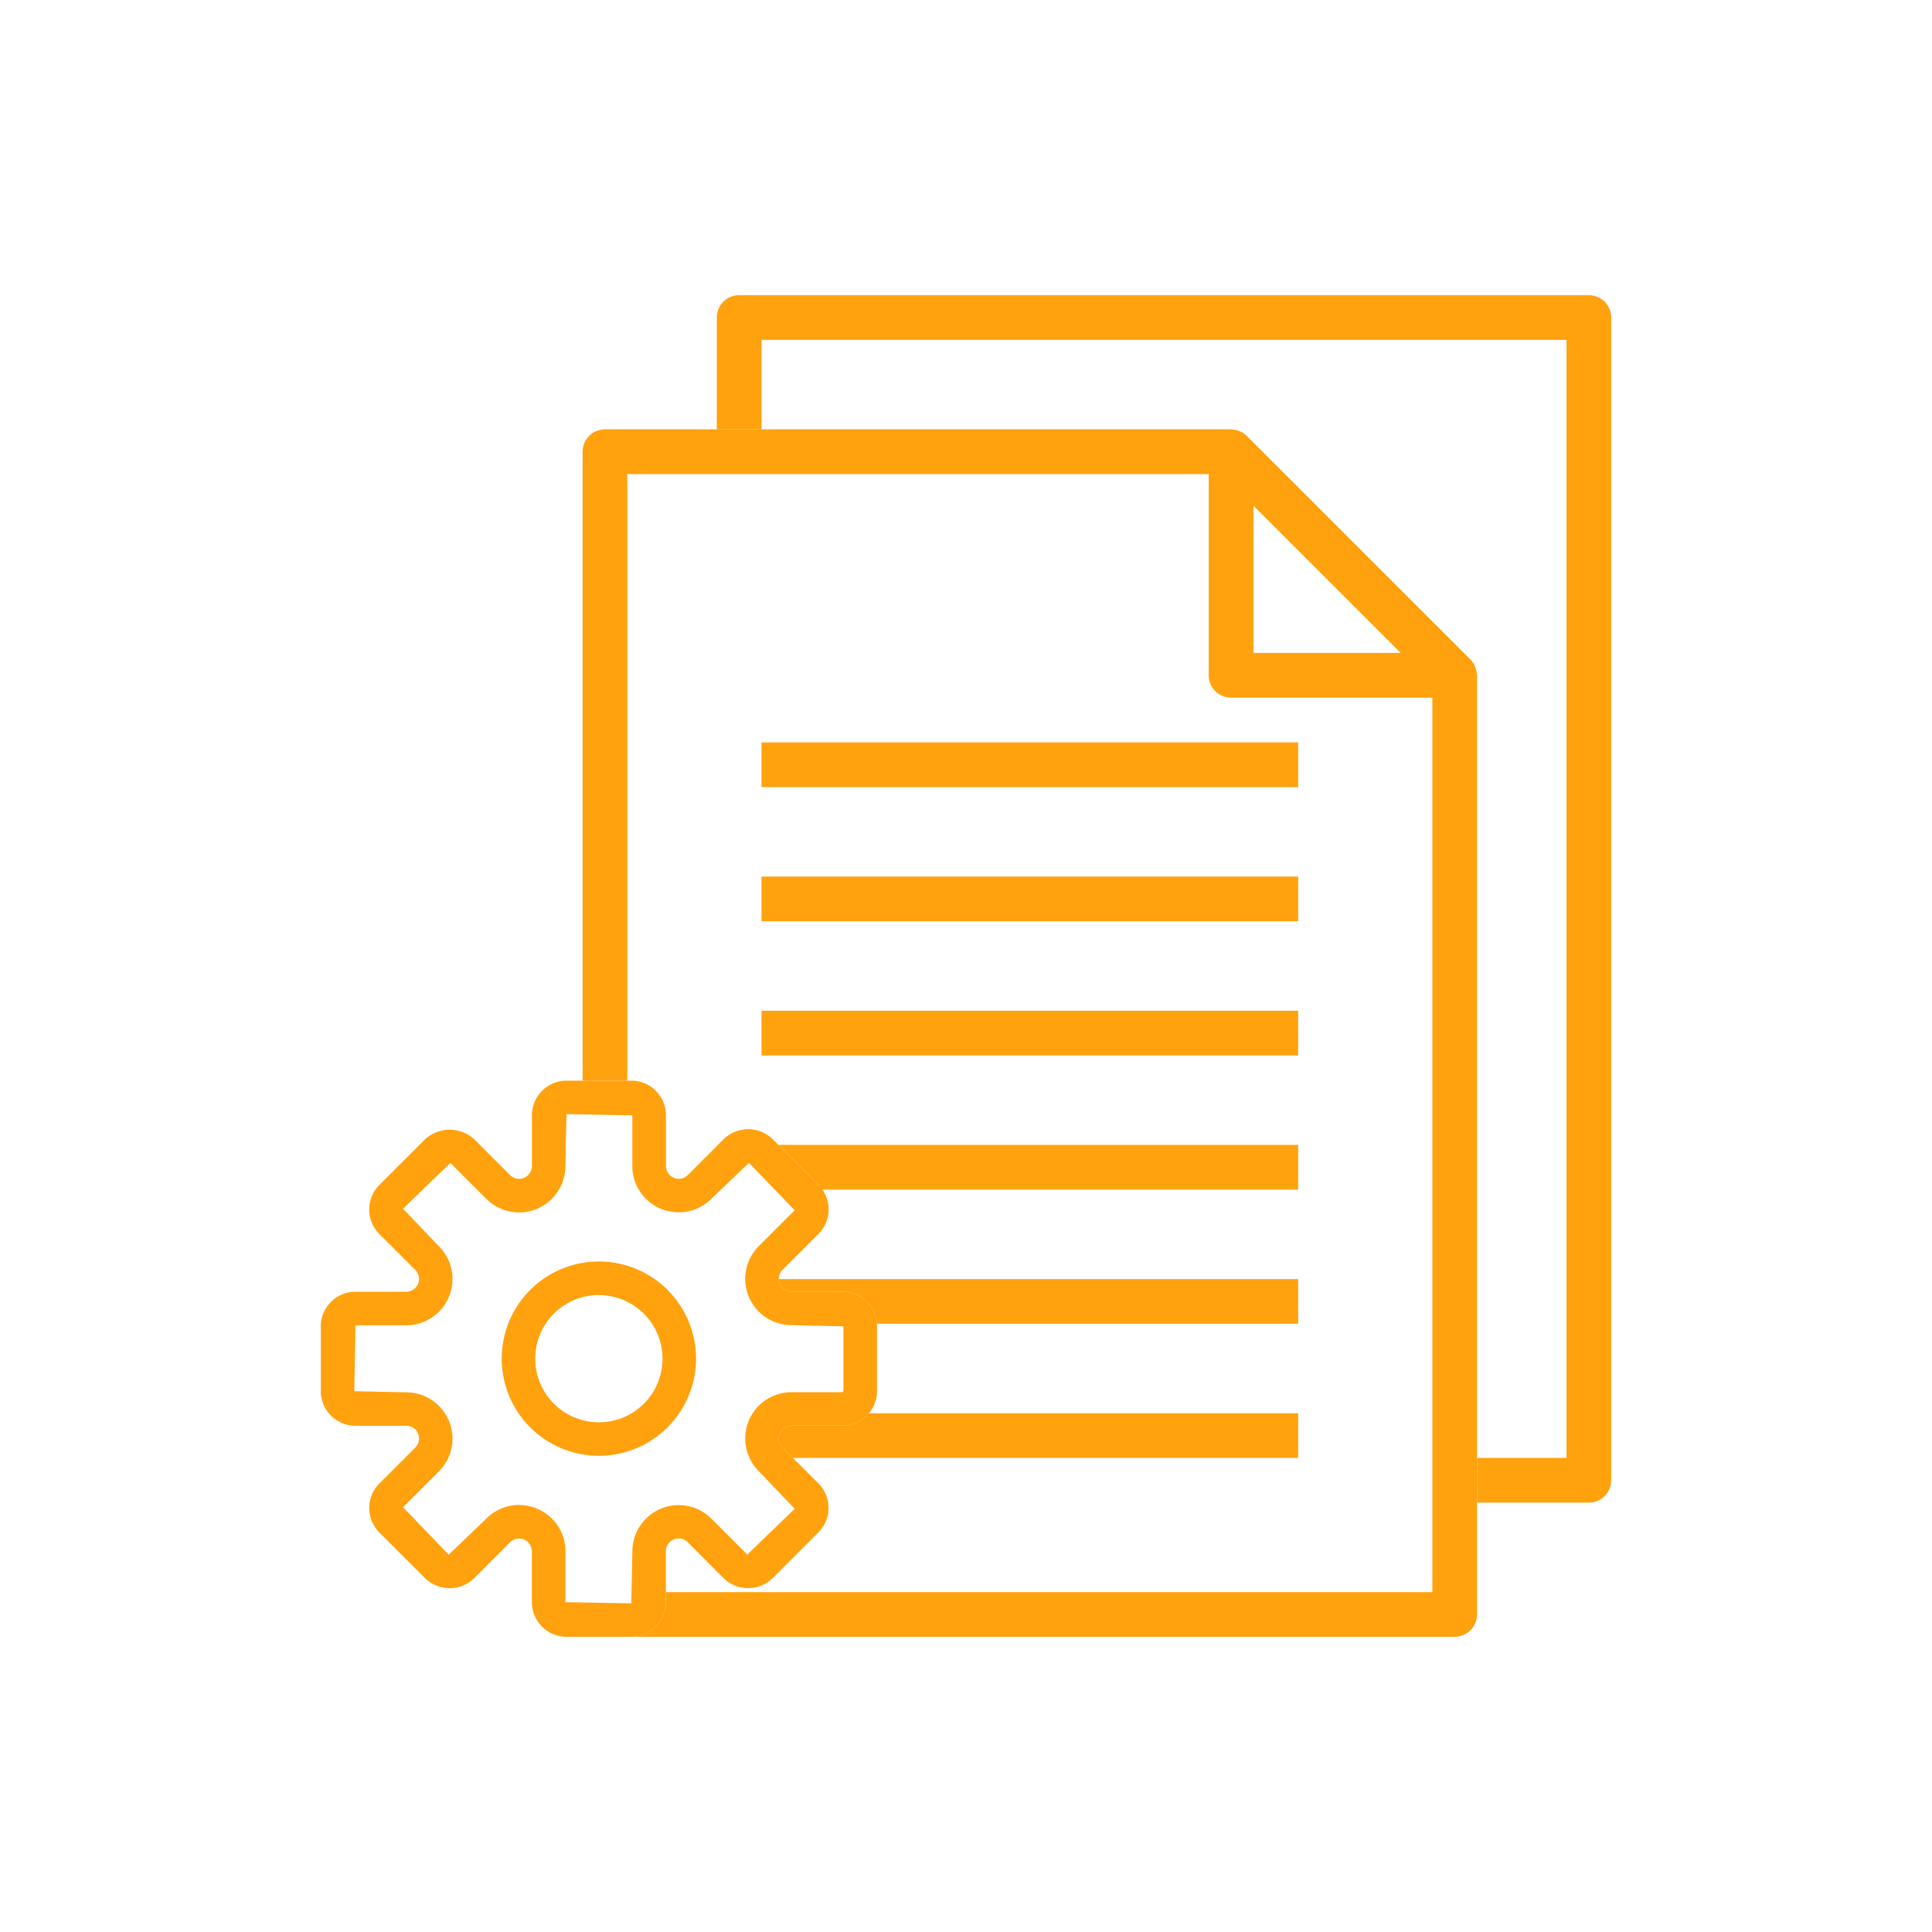
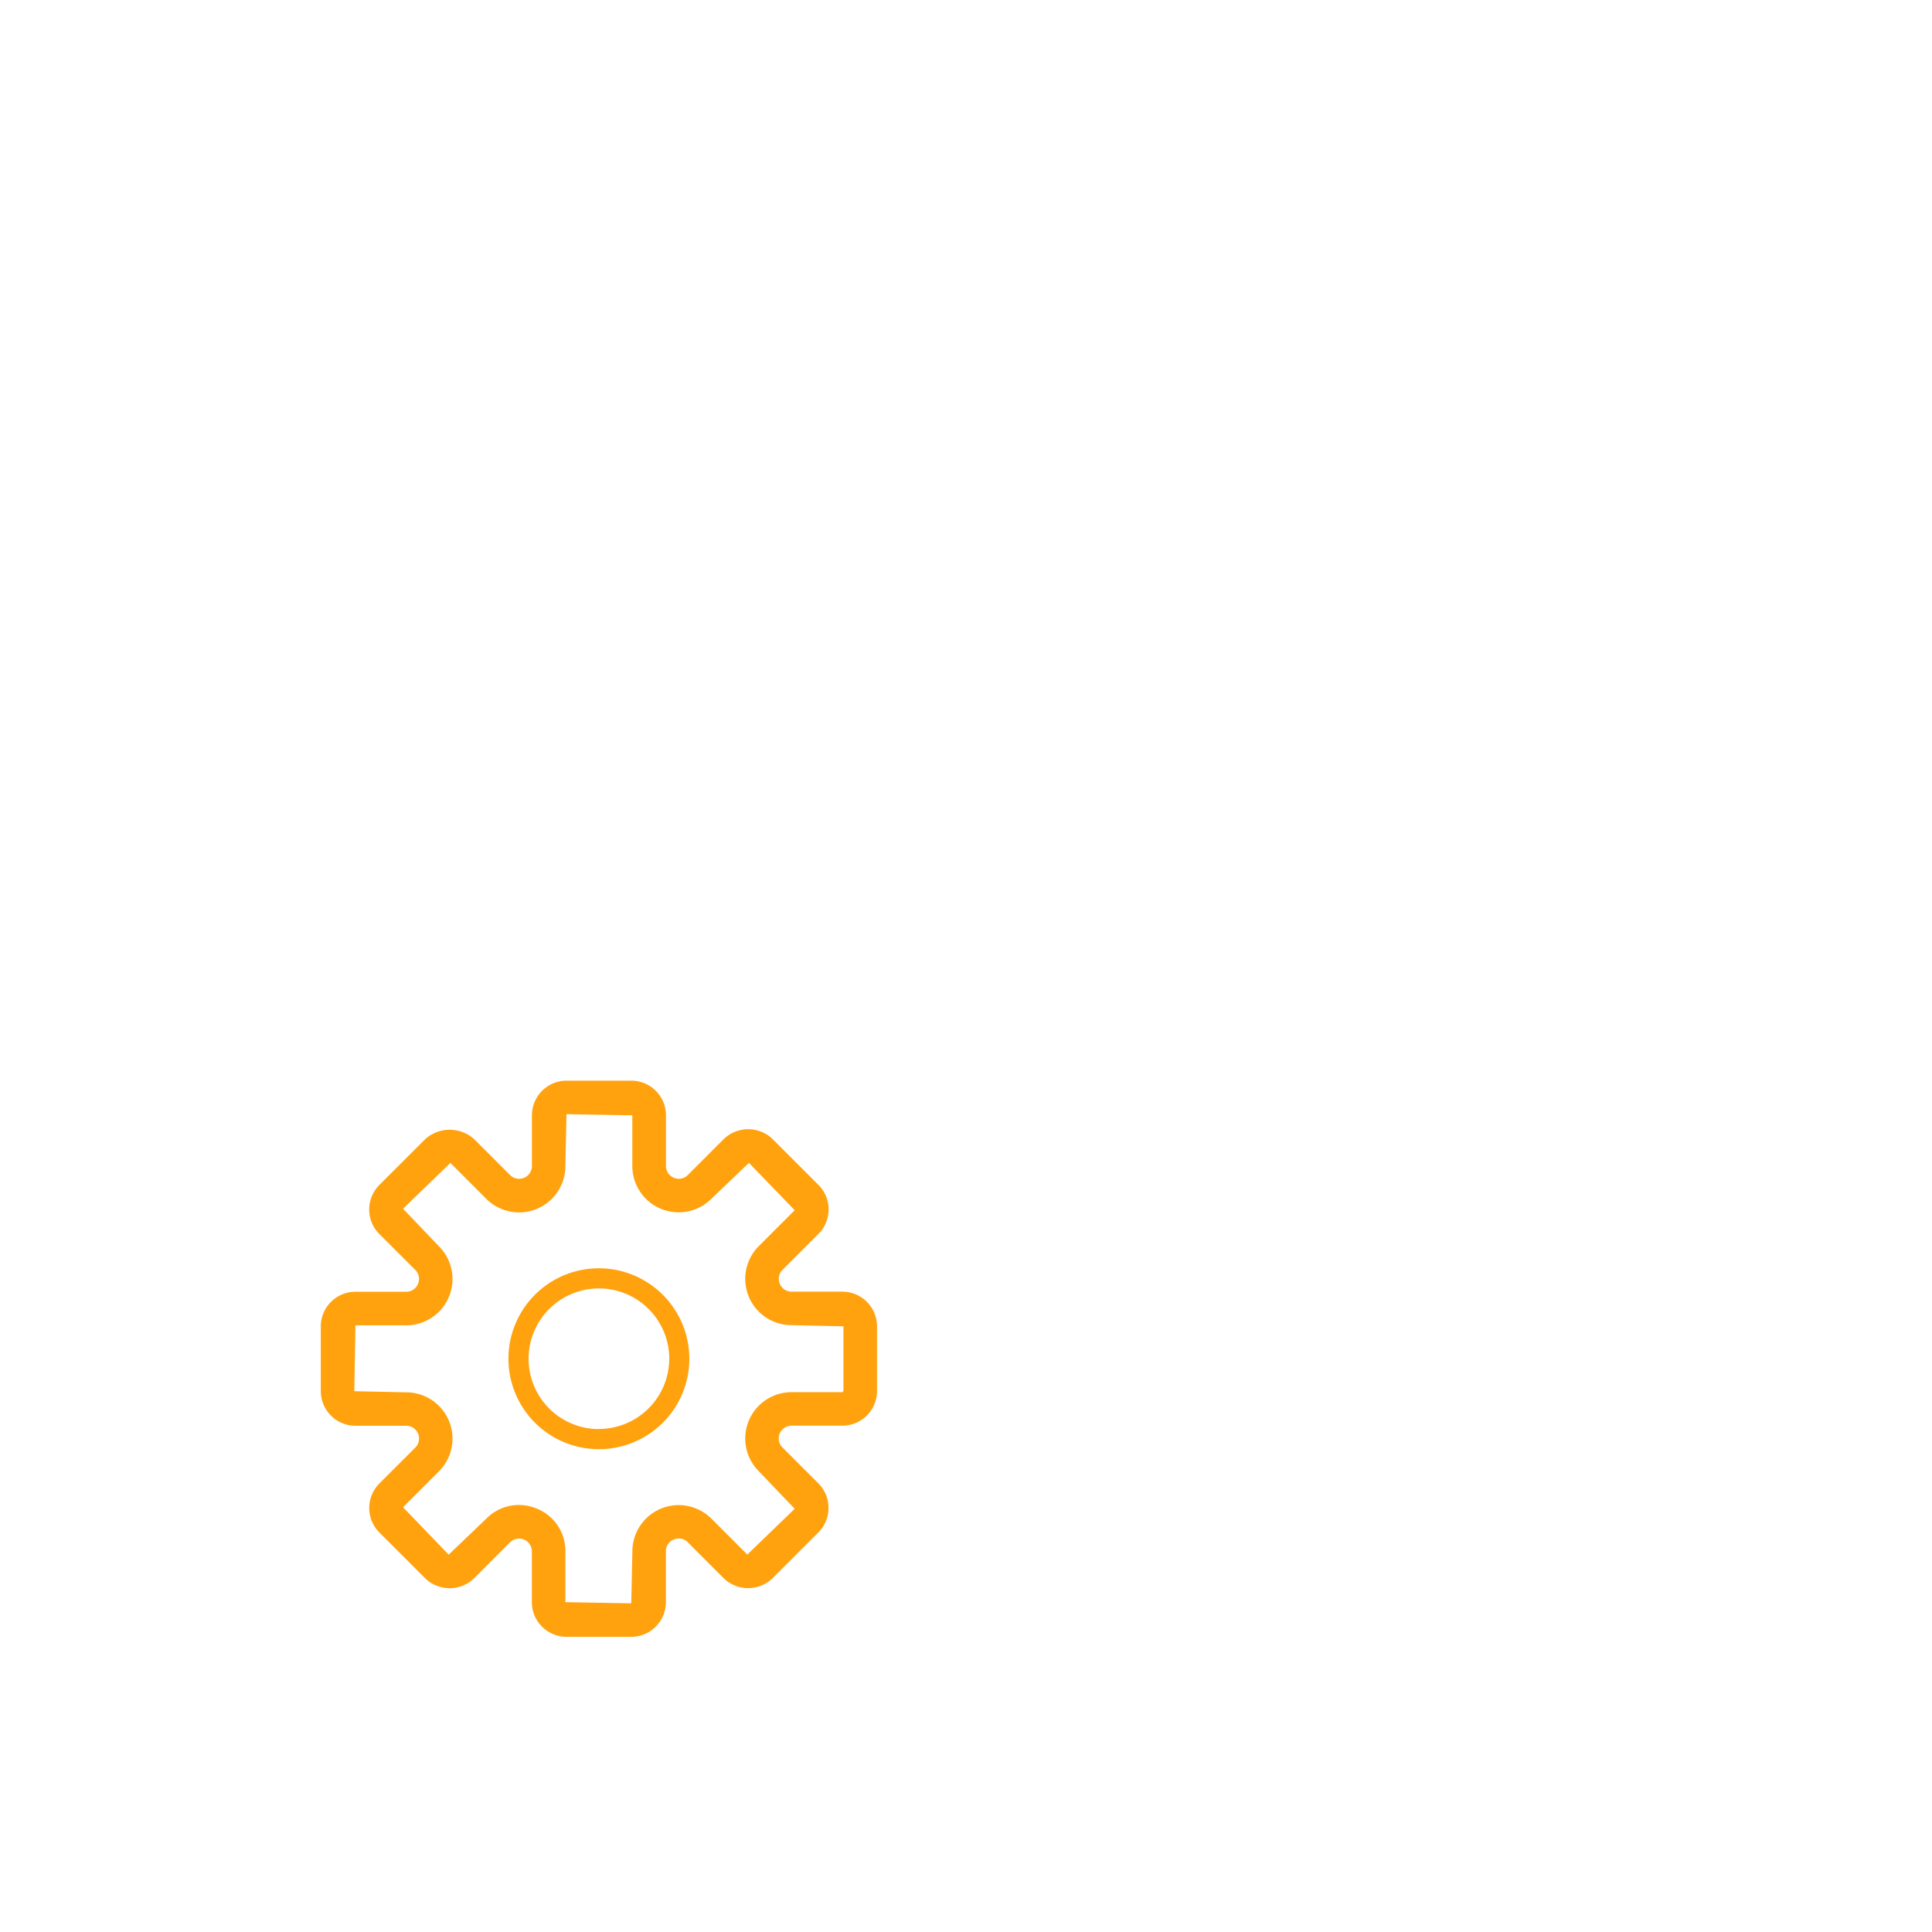
<svg xmlns="http://www.w3.org/2000/svg" width="72" height="72" viewBox="0 0 72 72">
  <defs>
    <clipPath id="clip-path">
      <rect id="Rectangle_33" data-name="Rectangle 33" width="72" height="72" transform="translate(10.354 642.446)" fill="none" />
    </clipPath>
    <clipPath id="clip-path-2">
-       <path id="Path_109" data-name="Path 109" d="M69.566,653.446H37.9a.833.833,0,0,0-.833.833v4.167H32.9a.833.833,0,0,0-.833.833v23.44h1.813a1.293,1.293,0,0,1,1.292,1.291V685.9a.477.477,0,0,0,.813.337l1.337-1.338a1.311,1.311,0,0,1,1.827,0l1.705,1.705a1.29,1.29,0,0,1,0,1.827l-1.338,1.338a.477.477,0,0,0,.338.814h1.892a1.292,1.292,0,0,1,1.291,1.291v2.412a1.292,1.292,0,0,1-1.291,1.291H39.853a.476.476,0,0,0-.338.813l1.338,1.338a1.292,1.292,0,0,1,0,1.826l-1.705,1.706a1.311,1.311,0,0,1-1.827,0l-1.337-1.339a.463.463,0,0,0-.52-.1.457.457,0,0,0-.294.44v1.892a1.293,1.293,0,0,1-1.291,1.292H64.566a.833.833,0,0,0,.833-.833v-4.167h4.167a.833.833,0,0,0,.833-.833V654.279A.833.833,0,0,0,69.566,653.446Z" fill="none" />
-     </clipPath>
+       </clipPath>
  </defs>
  <g id="Customize_Your_Invoices_-_Kustomisasi_template" data-name="Customize Your Invoices - Kustomisasi template" transform="translate(-10.354 -642.446)">
    <g id="Group_171" data-name="Group 171" clip-path="url(#clip-path)">
      <g id="Group_170" data-name="Group 170">
        <g id="Group_166" data-name="Group 166">
          <g id="Group_164" data-name="Group 164">
            <path id="Path_97" data-name="Path 97" d="M41.745,690.835H39.852a.726.726,0,0,1-.513-1.24l1.338-1.338a1.044,1.044,0,0,0,0-1.473l-1.706-1.705a1.067,1.067,0,0,0-1.473,0l-1.338,1.337a.726.726,0,0,1-1.24-.513v-1.892a1.042,1.042,0,0,0-1.041-1.042H31.467a1.042,1.042,0,0,0-1.041,1.042V685.9a.727.727,0,0,1-1.241.513l-1.337-1.337a1.067,1.067,0,0,0-1.473,0l-1.706,1.705a1.042,1.042,0,0,0,0,1.473l1.338,1.338a.726.726,0,0,1-.514,1.24H23.6a1.042,1.042,0,0,0-1.041,1.041v2.412A1.042,1.042,0,0,0,23.6,695.33h1.892a.726.726,0,0,1,.514,1.24l-1.338,1.338a1.042,1.042,0,0,0,0,1.473l1.706,1.705a1.066,1.066,0,0,0,1.473,0l1.337-1.338a.727.727,0,0,1,1.241.514v1.892a1.042,1.042,0,0,0,1.041,1.042h2.412a1.042,1.042,0,0,0,1.041-1.042v-1.892a.727.727,0,0,1,1.24-.514l1.338,1.338a1.067,1.067,0,0,0,1.473,0l1.7-1.705a1.042,1.042,0,0,0,0-1.473l-1.338-1.338a.727.727,0,0,1,.514-1.24h1.893a1.042,1.042,0,0,0,1.041-1.042v-2.412A1.042,1.042,0,0,0,41.745,690.835Zm.292,3.453a.293.293,0,0,1-.292.293H39.852a1.476,1.476,0,0,0-1.043,2.519l1.338,1.338a.292.292,0,0,1,0,.413l-1.706,1.705a.291.291,0,0,1-.413,0l-1.338-1.337a1.476,1.476,0,0,0-2.519,1.043v1.892a.292.292,0,0,1-.292.292H31.467a.292.292,0,0,1-.292-.292v-1.892a1.452,1.452,0,0,0-.911-1.363,1.485,1.485,0,0,0-.574-.117,1.459,1.459,0,0,0-1.035.436l-1.337,1.338a.292.292,0,0,1-.414,0l-1.7-1.705a.293.293,0,0,1,0-.414l1.338-1.337a1.475,1.475,0,0,0-1.044-2.519H23.6a.293.293,0,0,1-.292-.293v-2.412a.292.292,0,0,1,.292-.292h1.892a1.476,1.476,0,0,0,1.044-2.519L25.2,687.727a.292.292,0,0,1,0-.413l1.7-1.706a.293.293,0,0,1,.414,0l1.337,1.338a1.476,1.476,0,0,0,2.52-1.043v-1.892a.292.292,0,0,1,.292-.292h2.412a.292.292,0,0,1,.292.292V685.9a1.476,1.476,0,0,0,2.519,1.043l1.338-1.337a.29.29,0,0,1,.413,0l1.706,1.705a.293.293,0,0,1,0,.414l-1.338,1.337a1.475,1.475,0,0,0,1.043,2.519h1.893a.292.292,0,0,1,.292.292Z" fill="#ffa20e" />
            <path id="Path_98" data-name="Path 98" d="M33.879,703.446H31.467a1.293,1.293,0,0,1-1.292-1.292v-1.892a.476.476,0,0,0-.814-.337l-1.336,1.338a1.311,1.311,0,0,1-1.827,0l-1.706-1.706a1.292,1.292,0,0,1,0-1.826l1.339-1.338a.476.476,0,0,0-.338-.813H23.6a1.293,1.293,0,0,1-1.291-1.292v-2.411a1.292,1.292,0,0,1,1.291-1.291h1.892a.477.477,0,0,0,.338-.814l-1.339-1.338a1.293,1.293,0,0,1,0-1.827L26.2,684.9a1.363,1.363,0,0,1,1.827,0l1.337,1.338a.477.477,0,0,0,.813-.337V684.01a1.293,1.293,0,0,1,1.292-1.291h2.412a1.293,1.293,0,0,1,1.292,1.291V685.9a.477.477,0,0,0,.813.337l1.337-1.338a1.311,1.311,0,0,1,1.827,0l1.705,1.705a1.29,1.29,0,0,1,0,1.827l-1.338,1.338a.477.477,0,0,0,.338.814h1.892a1.292,1.292,0,0,1,1.291,1.291v2.412a1.292,1.292,0,0,1-1.291,1.291H39.853a.476.476,0,0,0-.338.813l1.338,1.338a1.292,1.292,0,0,1,0,1.826l-1.705,1.706a1.311,1.311,0,0,1-1.827,0l-1.337-1.339a.463.463,0,0,0-.52-.1.457.457,0,0,0-.294.44v1.892A1.293,1.293,0,0,1,33.879,703.446Zm-4.185-4.163a1,1,0,0,1,.379.076.953.953,0,0,1,.6.9v1.892a.793.793,0,0,0,.792.792h2.412a.793.793,0,0,0,.791-.792v-1.892a.951.951,0,0,1,.6-.9.966.966,0,0,1,1.065.21l1.338,1.34a.816.816,0,0,0,1.119,0L40.5,699.2a.793.793,0,0,0,0-1.12l-1.338-1.337a.977.977,0,0,1,.692-1.667h1.892a.792.792,0,0,0,.791-.791v-2.412a.791.791,0,0,0-.791-.791H39.853a.977.977,0,0,1-.691-1.668l1.338-1.337a.792.792,0,0,0,0-1.12l-1.705-1.705a.809.809,0,0,0-1.12,0l-1.338,1.337a.976.976,0,0,1-1.666-.69V684.01a.792.792,0,0,0-.792-.791H31.467a.792.792,0,0,0-.792.791V685.9a.976.976,0,0,1-1.667.69l-1.337-1.337a.847.847,0,0,0-1.12,0l-1.7,1.705a.792.792,0,0,0,0,1.12l1.338,1.337a.977.977,0,0,1-.691,1.668H23.6a.791.791,0,0,0-.791.791v2.411a.793.793,0,0,0,.791.792h1.892a.976.976,0,0,1,.691,1.667l-1.338,1.337a.792.792,0,0,0,0,1.12l1.7,1.706a.814.814,0,0,0,1.12,0l1.337-1.339A.968.968,0,0,1,29.694,699.283Zm4.185,3.414H31.467a.543.543,0,0,1-.542-.543v-1.892a1.2,1.2,0,0,0-.757-1.131,1.217,1.217,0,0,0-1.336.264L27.5,700.733a.545.545,0,0,1-.767,0l-1.706-1.7a.545.545,0,0,1,0-.768l1.338-1.338a1.225,1.225,0,0,0-.867-2.091H23.6a.543.543,0,0,1-.542-.542v-2.412a.543.543,0,0,1,.542-.543h1.892a1.225,1.225,0,0,0,.867-2.092L25.022,687.9a.542.542,0,0,1,0-.768l1.7-1.7a.534.534,0,0,1,.382-.159h0a.543.543,0,0,1,.384.159l1.337,1.338a1.226,1.226,0,0,0,2.093-.866V684.01a.543.543,0,0,1,.542-.542h2.412a.543.543,0,0,1,.542.542V685.9a1.227,1.227,0,0,0,2.093.867l1.337-1.338a.543.543,0,0,1,.384-.159h0a.541.541,0,0,1,.382.16l1.705,1.7a.545.545,0,0,1,0,.768l-1.339,1.337a1.226,1.226,0,0,0,.868,2.092h1.892a.543.543,0,0,1,.542.543v2.412a.543.543,0,0,1-.542.542H39.853a1.226,1.226,0,0,0-.868,2.092l1.339,1.337a.545.545,0,0,1,0,.768l-1.706,1.7a.535.535,0,0,1-.384.159h0a.535.535,0,0,1-.384-.16L36.514,699.4a1.227,1.227,0,0,0-2.093.867v1.892A.543.543,0,0,1,33.879,702.7Zm-4.189-4.165a1.729,1.729,0,0,1,.67.136,1.7,1.7,0,0,1,1.065,1.594v1.892l2.454.043.042-1.935a1.726,1.726,0,0,1,2.946-1.22l1.338,1.338,1.765-1.706-1.338-1.4a1.726,1.726,0,0,1,1.221-2.946h1.892l.042-.042v-2.412l-1.934-.043a1.726,1.726,0,0,1-1.221-2.946l1.338-1.337-1.705-1.765-1.4,1.338a1.726,1.726,0,0,1-2.946-1.221V684.01l-2.454-.042-.042,1.935a1.725,1.725,0,0,1-2.946,1.22l-1.338-1.338-1.765,1.706,1.337,1.4a1.725,1.725,0,0,1-1.22,2.946H23.6l-.042,2.455,1.934.042a1.725,1.725,0,0,1,1.22,2.945l-1.337,1.338,1.7,1.766,1.4-1.338A1.7,1.7,0,0,1,29.69,698.532Z" fill="#ffa20e" />
          </g>
          <g id="Group_165" data-name="Group 165">
            <path id="Path_99" data-name="Path 99" d="M32.673,689.711a3.371,3.371,0,1,0,3.371,3.371A3.375,3.375,0,0,0,32.673,689.711Zm0,5.993a2.621,2.621,0,1,1,2.622-2.622A2.625,2.625,0,0,1,32.673,695.7Z" fill="#ffa20e" />
-             <path id="Path_100" data-name="Path 100" d="M32.673,696.7a3.621,3.621,0,1,1,3.621-3.622A3.625,3.625,0,0,1,32.673,696.7Zm0-6.742a3.121,3.121,0,1,0,3.121,3.12A3.124,3.124,0,0,0,32.673,689.962Zm0,5.993a2.872,2.872,0,1,1,2.872-2.873A2.876,2.876,0,0,1,32.673,695.955Zm0-5.244a2.372,2.372,0,1,0,2.372,2.371A2.374,2.374,0,0,0,32.673,690.711Z" fill="#ffa20e" />
          </g>
        </g>
        <g id="Group_169" data-name="Group 169">
          <g id="Group_168" data-name="Group 168" clip-path="url(#clip-path-2)">
            <g id="Group_167" data-name="Group 167">
              <path id="Path_101" data-name="Path 101" d="M32.066,659.279v43.334a.833.833,0,0,0,.833.833H64.566a.833.833,0,0,0,.833-.833v-35a.453.453,0,0,0-.011-.053.781.781,0,0,0-.042-.214.738.738,0,0,0-.028-.079.824.824,0,0,0-.166-.244l-8.334-8.333a.8.8,0,0,0-.245-.167c-.025-.01-.05-.019-.076-.027a.8.8,0,0,0-.216-.043c-.014,0-.031-.007-.048-.007H32.9A.833.833,0,0,0,32.066,659.279Zm30.488,7.5H57.066v-5.488Zm-28.822-6.666H55.4v7.5a.834.834,0,0,0,.833.833h7.5v33.333h-30Z" fill="#ffa20e" />
              <path id="Path_102" data-name="Path 102" d="M65.4,696.779v1.667h4.167a.833.833,0,0,0,.833-.833V654.279a.833.833,0,0,0-.833-.833H37.9a.833.833,0,0,0-.833.833v4.167h1.667v-3.334h30v41.667Z" fill="#ffa20e" />
              <path id="Path_103" data-name="Path 103" d="M38.733,670.113h20v1.666h-20Z" fill="#ffa20e" />
              <path id="Path_104" data-name="Path 104" d="M38.733,680.112h20v1.667h-20Z" fill="#ffa20e" />
              <path id="Path_105" data-name="Path 105" d="M38.733,690.113h20v1.666h-20Z" fill="#ffa20e" />
              <path id="Path_106" data-name="Path 106" d="M38.733,685.113h20v1.666h-20Z" fill="#ffa20e" />
              <path id="Path_107" data-name="Path 107" d="M38.733,695.113h20v1.666h-20Z" fill="#ffa20e" />
              <path id="Path_108" data-name="Path 108" d="M38.733,675.113h20v1.666h-20Z" fill="#ffa20e" />
            </g>
          </g>
        </g>
      </g>
    </g>
  </g>
</svg>